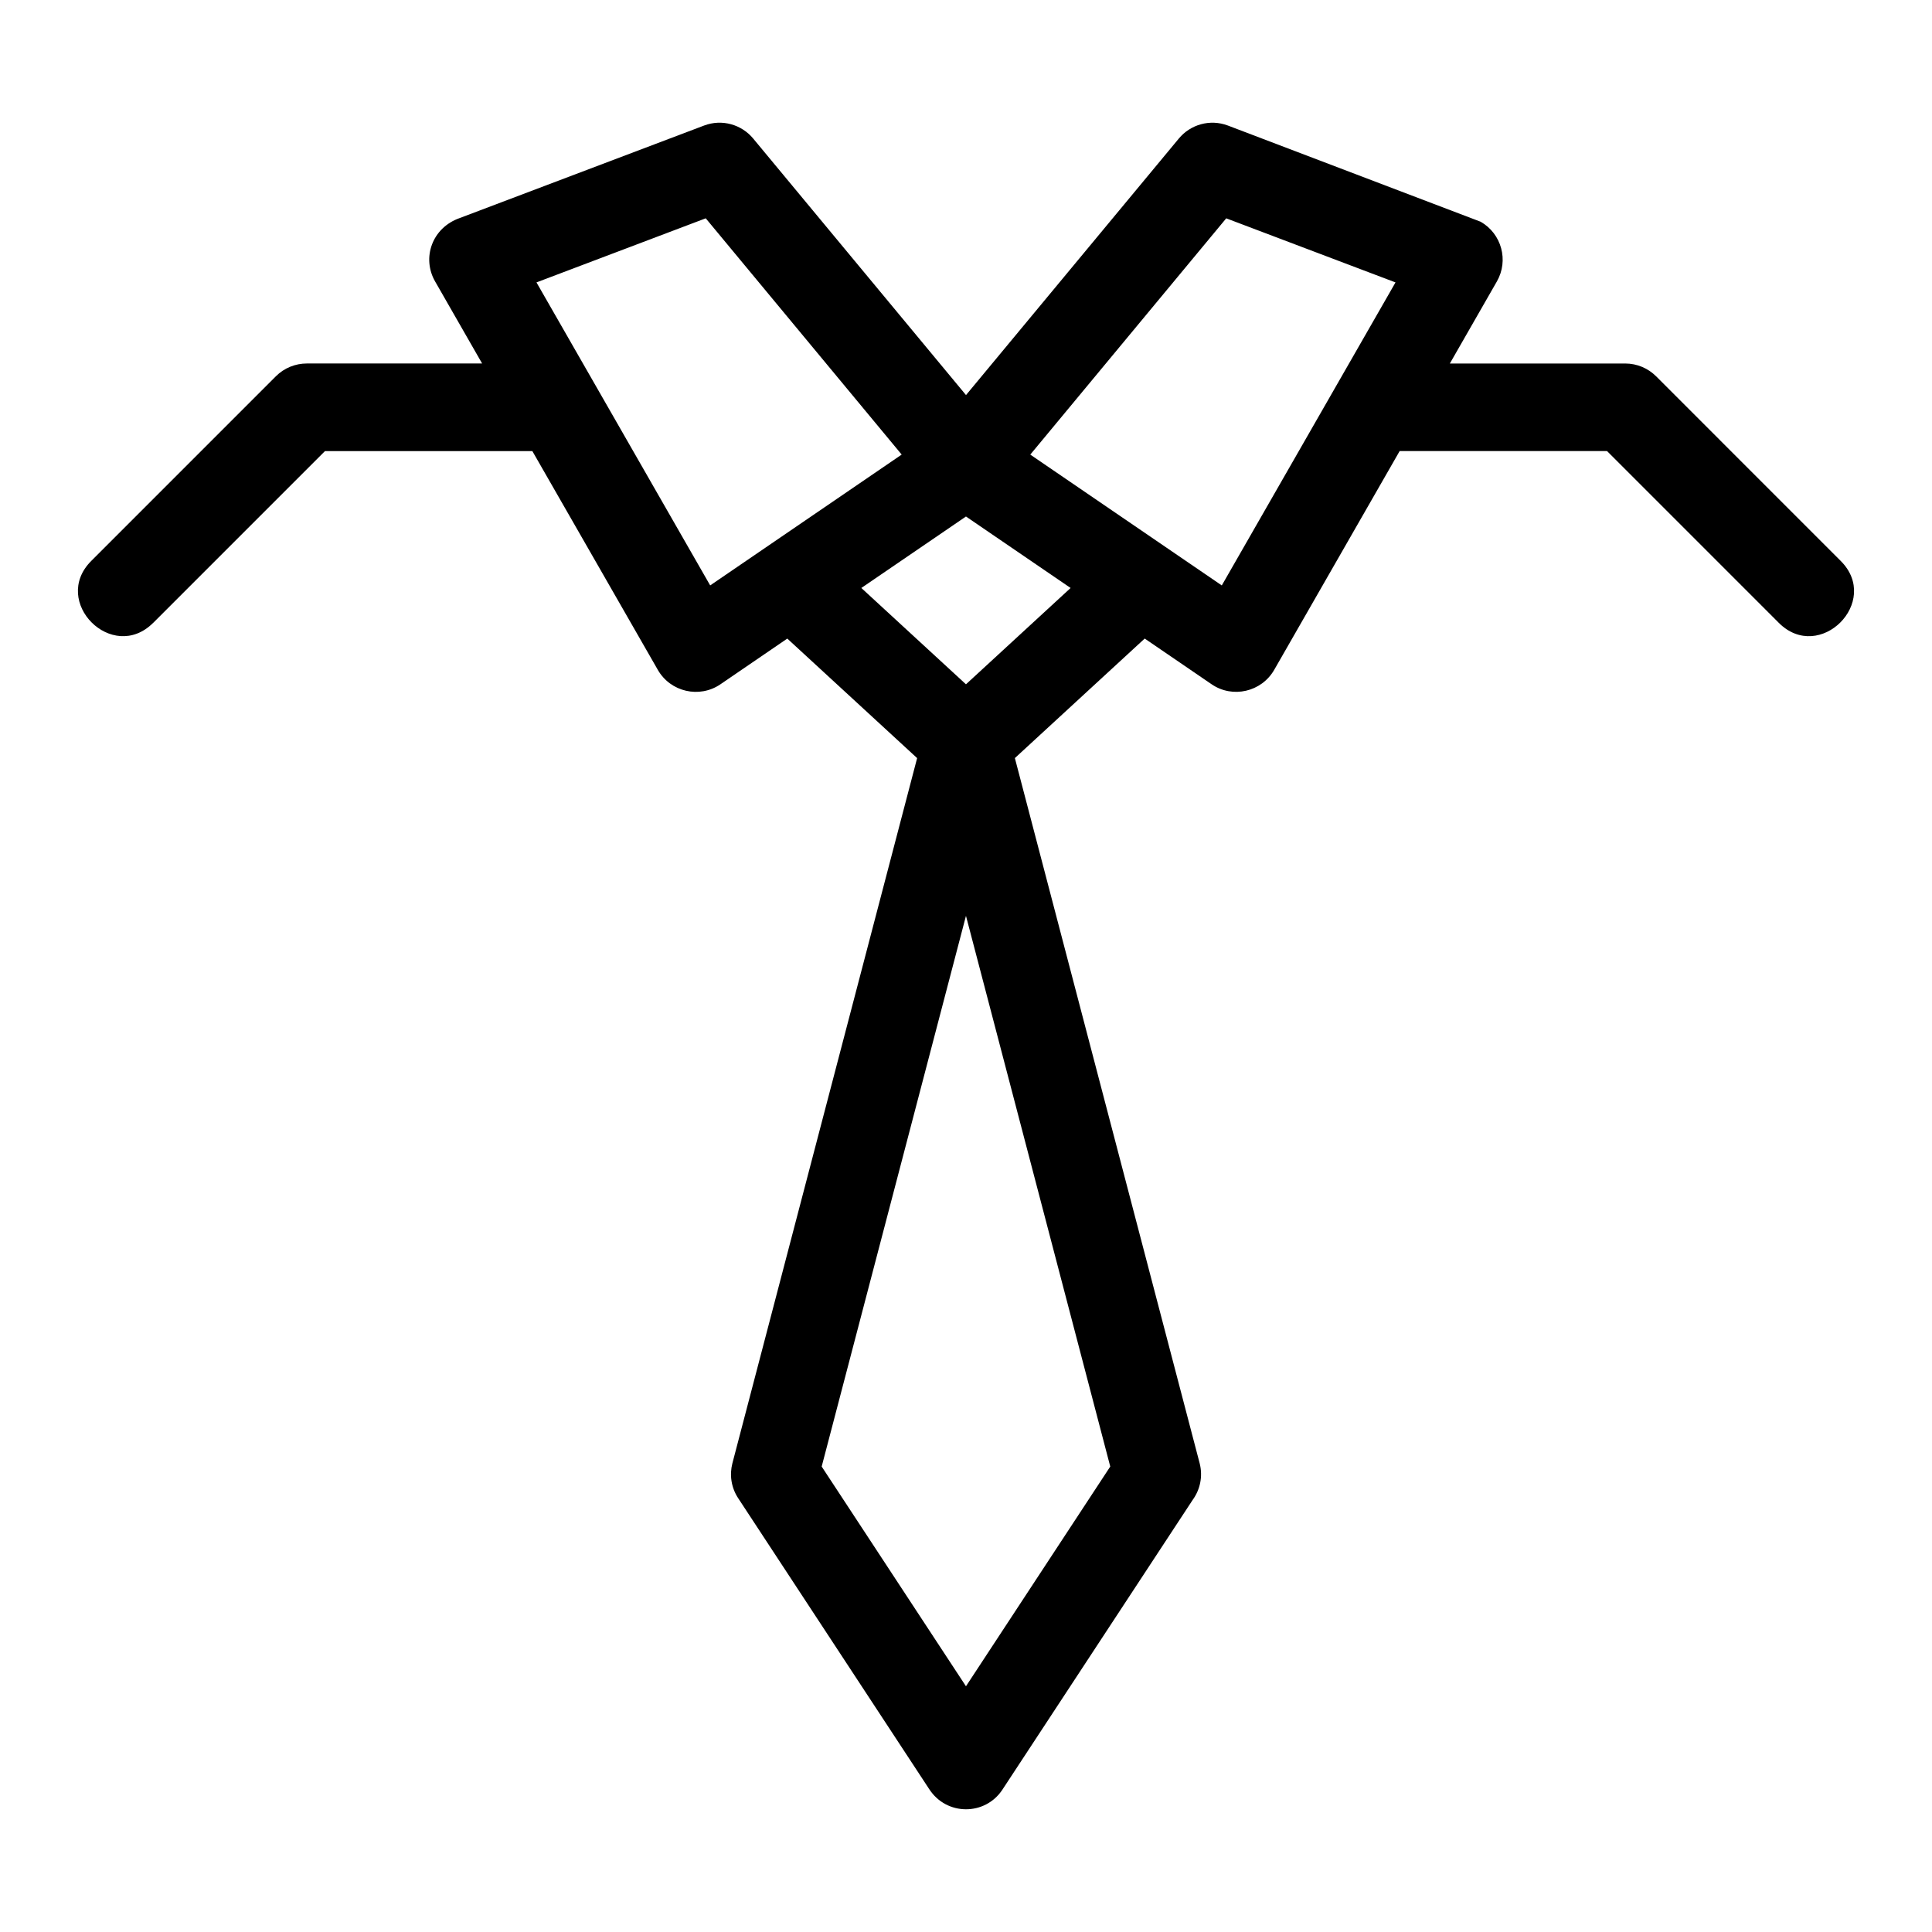
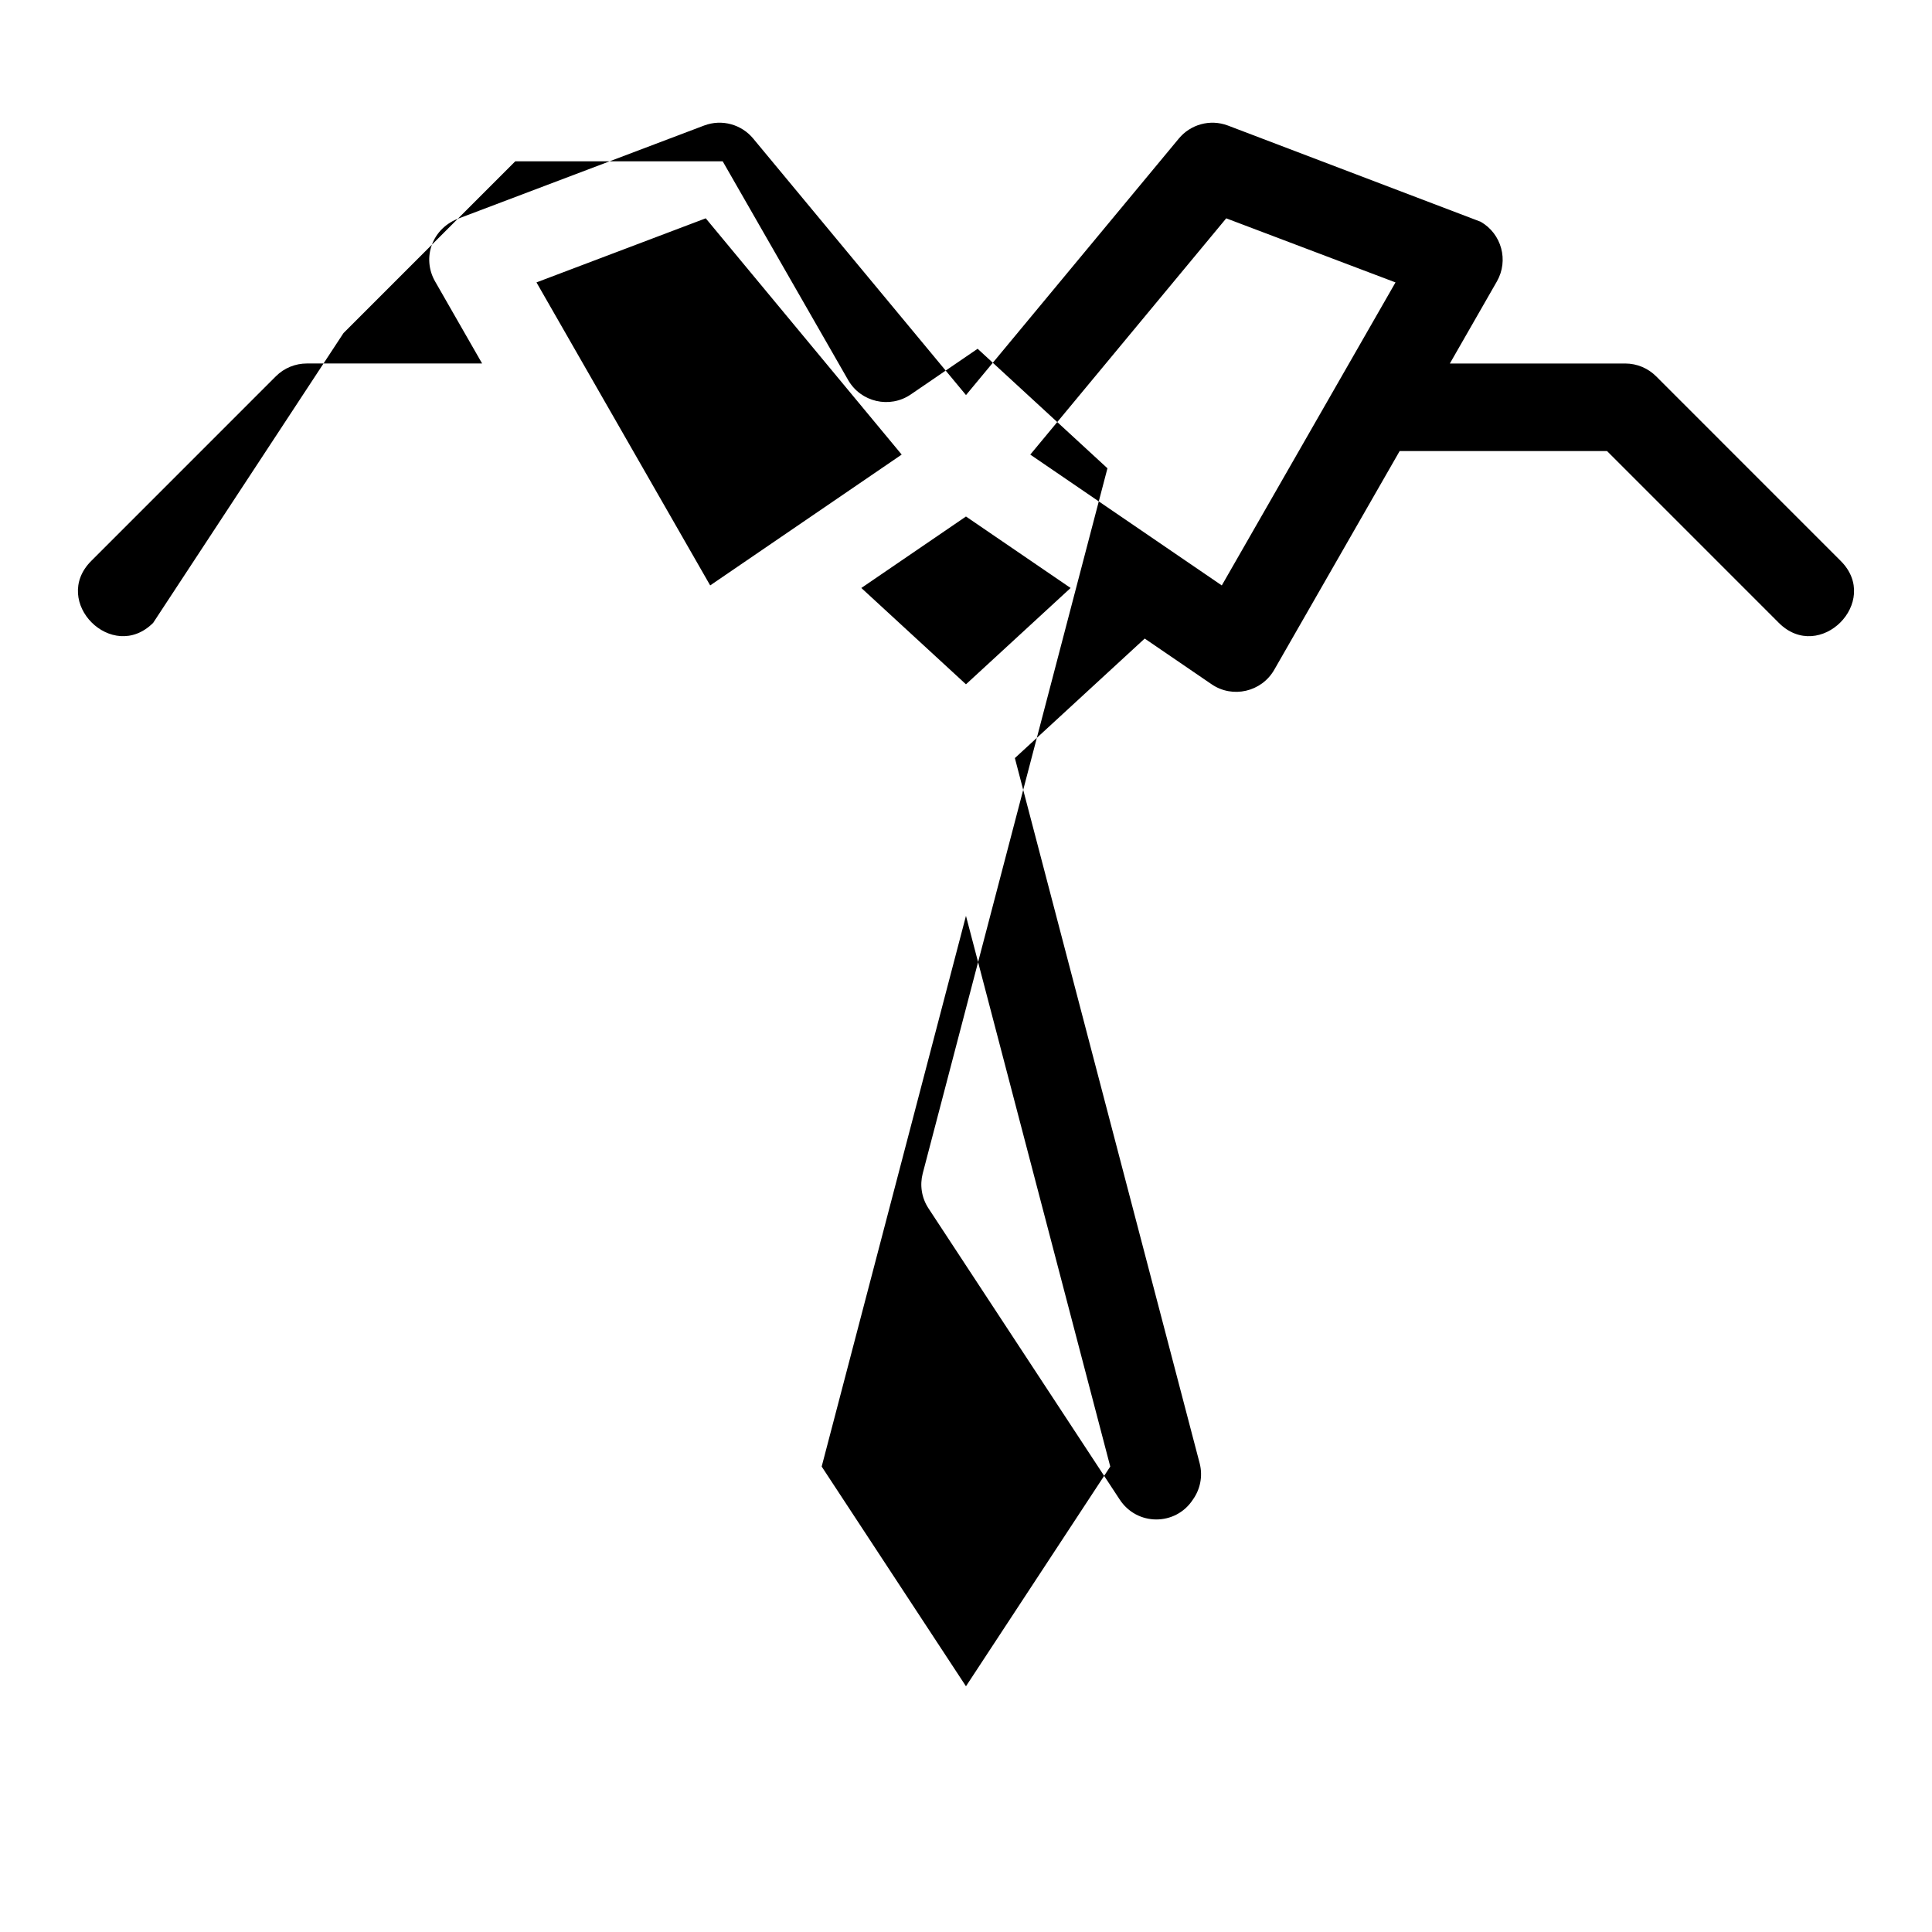
<svg xmlns="http://www.w3.org/2000/svg" fill="#000000" width="800px" height="800px" version="1.1" viewBox="144 144 512 512">
-   <path d="m184.59 309.06c-10.801 10.801-27.211-5.606-16.41-16.406l48.918-48.926c2.266-2.262 5.238-3.398 8.207-3.398h46.461l-12.465-21.75c-3.559-6.211-0.828-14.238 6.57-16.809l64.73-24.504c4.75-1.793 9.938-0.258 13.004 3.453l56.395 67.98 56.398-67.98c3.059-3.707 8.246-5.242 12.996-3.453l66.996 25.5c5.551 3.176 7.481 10.258 4.301 15.816l-12.465 21.75h46.461c3.203 0 6.106 1.297 8.207 3.398l48.918 48.926c10.801 10.801-5.606 27.207-16.41 16.406l-45.523-45.523h-54.961l-33.25 57.988c-3.363 5.836-11.008 7.617-16.578 3.812l-17.734-12.117-34.406 31.676 48.969 186.88c0.898 3.477 0.117 6.992-1.832 9.688l-50.438 76.805c-4.547 6.926-14.801 7.016-19.43-0.184l-50.602-77.059c-1.863-2.84-2.316-6.195-1.527-9.242l48.957-186.88-34.406-31.676-17.727 12.117c-5.57 3.801-13.223 2.023-16.578-3.812l-33.258-57.988h-54.961l-45.523 45.523zm253.64 223.59-38.238-145.94-38.238 145.94 38.238 58.227zm-10.508-232.83-27.73-18.941-27.73 18.941 27.73 25.527zm-44.766-35.352-51.926-62.613-44.859 16.984 46.035 80.301 50.754-34.676zm84.832 34.676 46.035-80.301-44.859-16.984-51.93 62.613 50.758 34.676z" />
+   <path d="m184.59 309.06c-10.801 10.801-27.211-5.606-16.41-16.406l48.918-48.926c2.266-2.262 5.238-3.398 8.207-3.398h46.461l-12.465-21.75c-3.559-6.211-0.828-14.238 6.57-16.809l64.73-24.504c4.75-1.793 9.938-0.258 13.004 3.453l56.395 67.98 56.398-67.98c3.059-3.707 8.246-5.242 12.996-3.453l66.996 25.5c5.551 3.176 7.481 10.258 4.301 15.816l-12.465 21.75h46.461c3.203 0 6.106 1.297 8.207 3.398l48.918 48.926c10.801 10.801-5.606 27.207-16.41 16.406l-45.523-45.523h-54.961l-33.25 57.988c-3.363 5.836-11.008 7.617-16.578 3.812l-17.734-12.117-34.406 31.676 48.969 186.88c0.898 3.477 0.117 6.992-1.832 9.688c-4.547 6.926-14.801 7.016-19.43-0.184l-50.602-77.059c-1.863-2.84-2.316-6.195-1.527-9.242l48.957-186.88-34.406-31.676-17.727 12.117c-5.57 3.801-13.223 2.023-16.578-3.812l-33.258-57.988h-54.961l-45.523 45.523zm253.64 223.59-38.238-145.94-38.238 145.94 38.238 58.227zm-10.508-232.83-27.73-18.941-27.73 18.941 27.73 25.527zm-44.766-35.352-51.926-62.613-44.859 16.984 46.035 80.301 50.754-34.676zm84.832 34.676 46.035-80.301-44.859-16.984-51.93 62.613 50.758 34.676z" />
</svg>